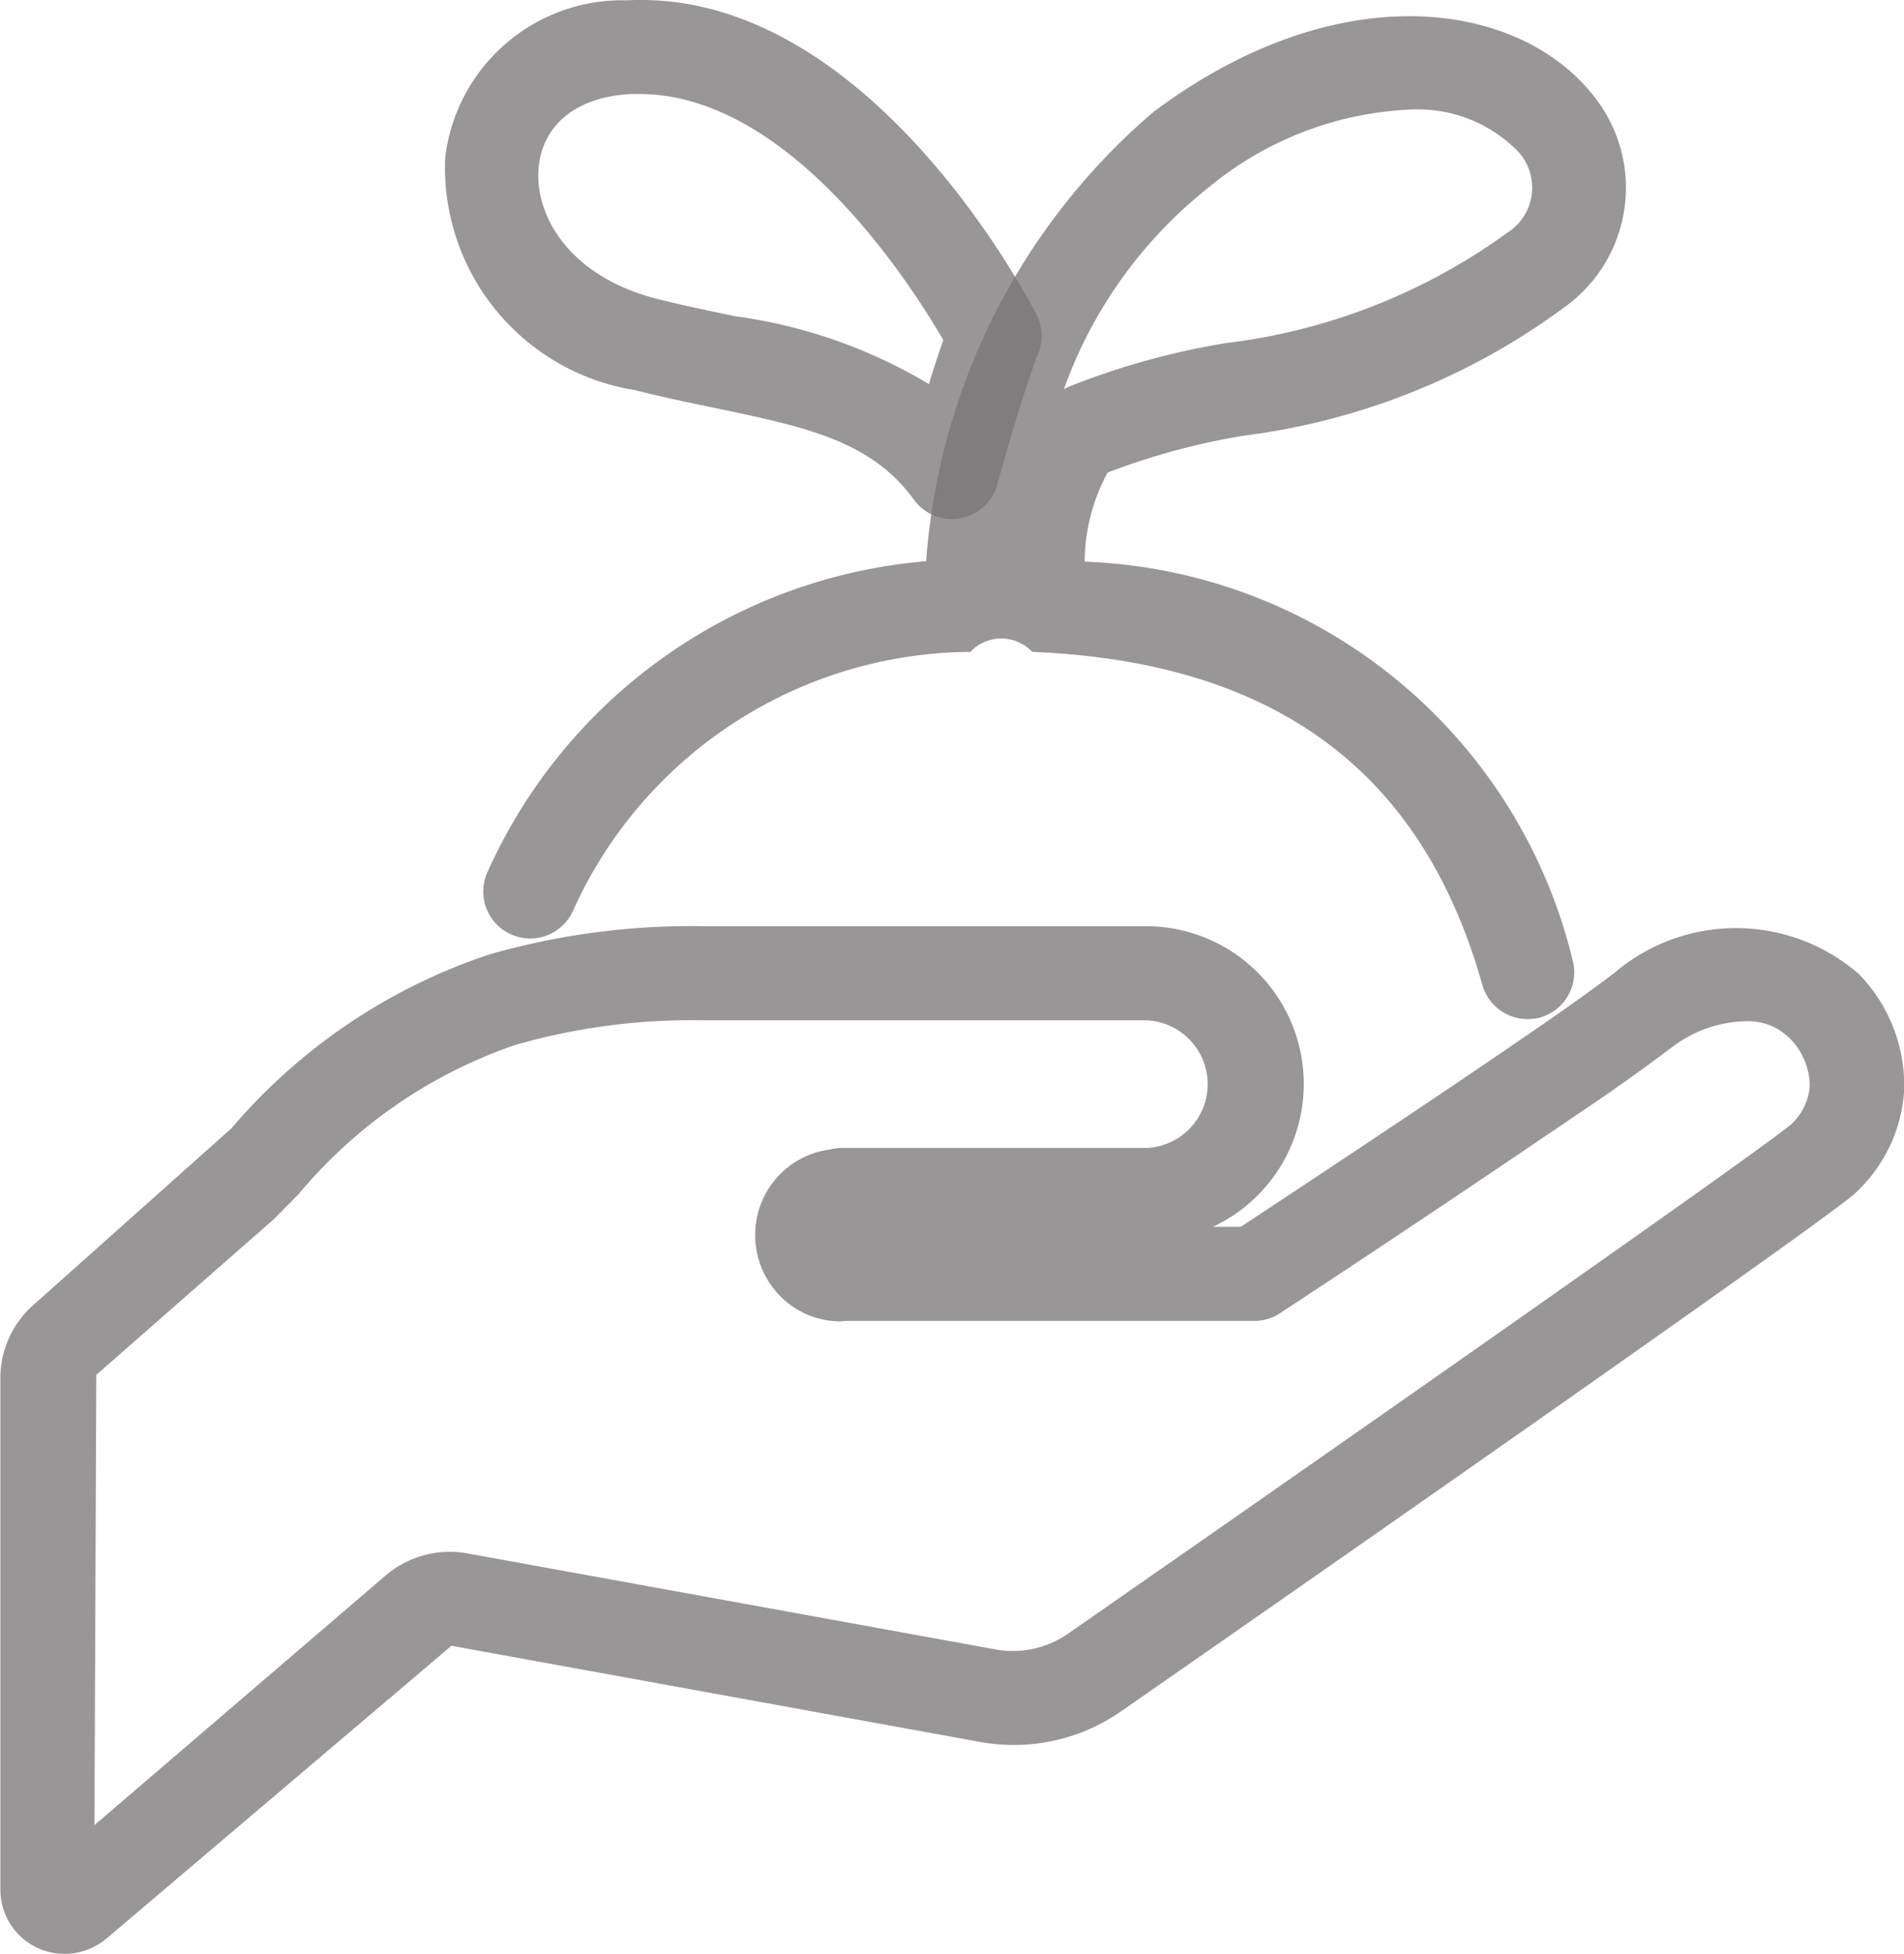
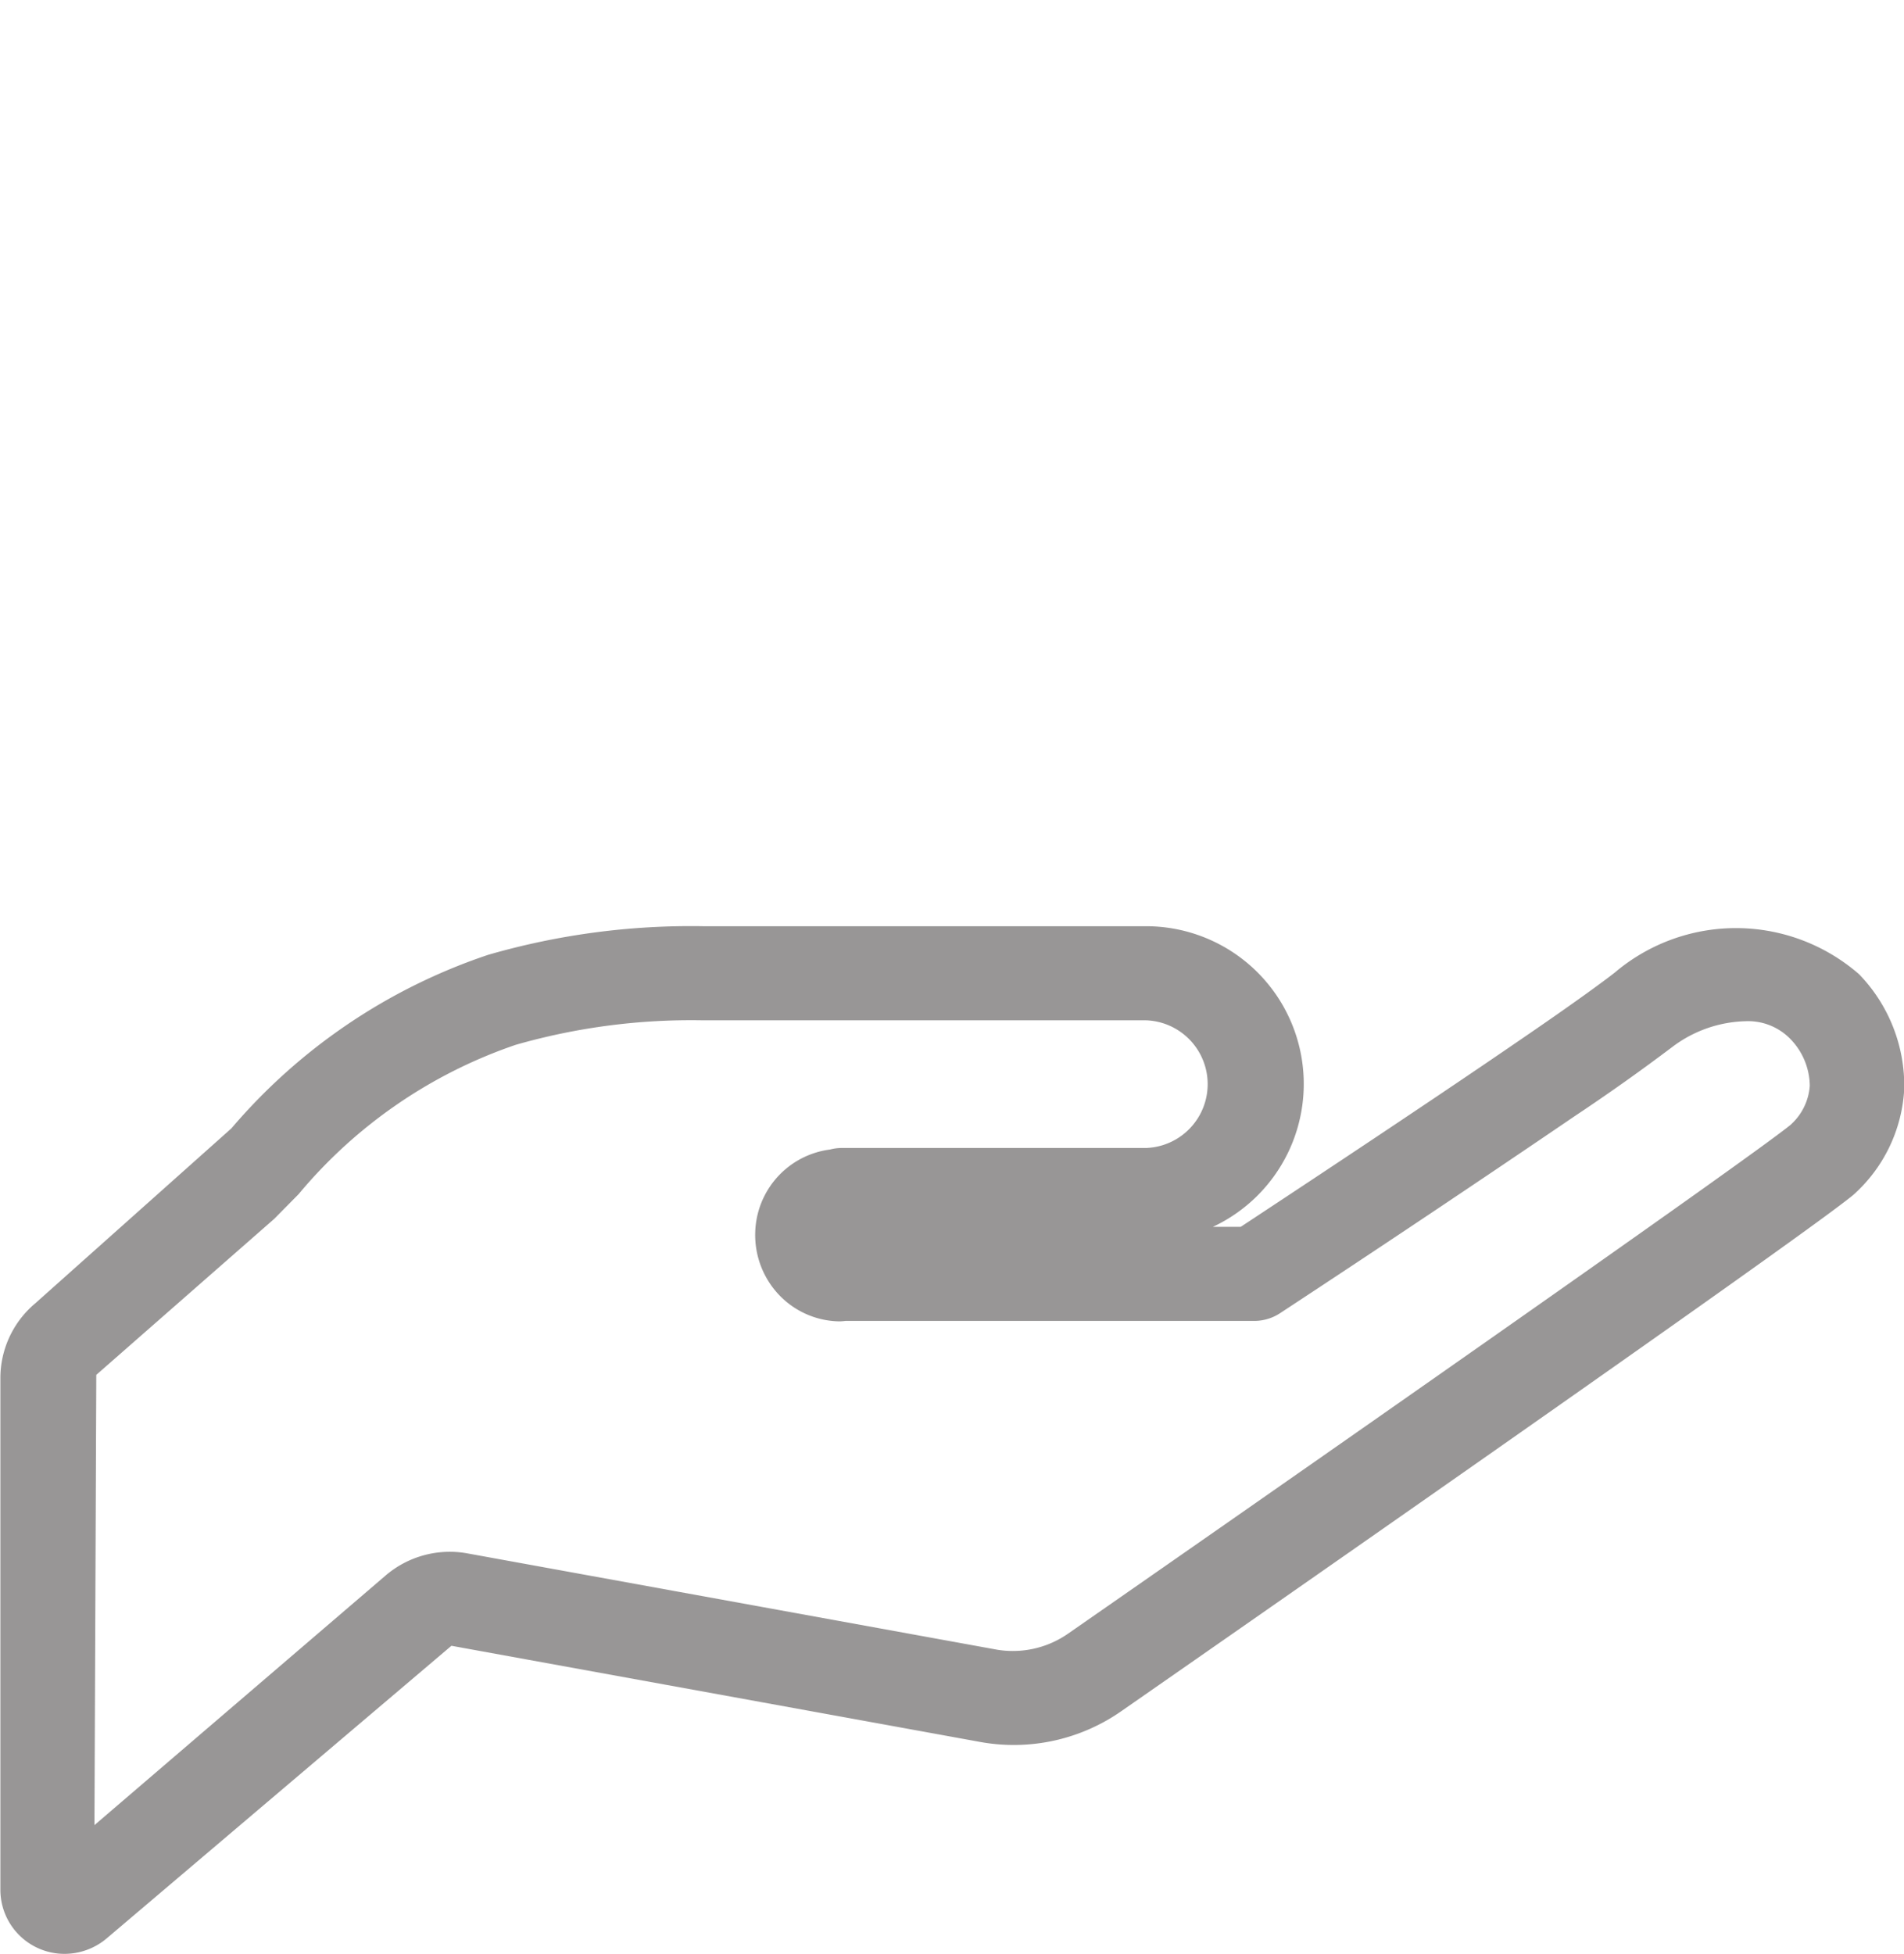
<svg xmlns="http://www.w3.org/2000/svg" width="24.956" height="25.603">
  <g data-name="Group 874">
    <g data-name="Group 358" fill="rgba(120,117,117,0.76)">
      <g data-name="Group 357">
-         <path data-name="Path 450" d="M20.022 13.354a.616.616 0 0 1-.593-.449c-.788-2.8-2.717-4.232-5.9-4.363a.556.556 0 0 0-.81 0 5.752 5.752 0 0 0-5.206 3.387.615.615 0 1 1-1.127-.493 6.933 6.933 0 0 1 5.753-4.082 8.561 8.561 0 0 1 2.977-5.885c2.4-1.8 4.752-1.469 5.747-.243a1.924 1.924 0 0 1-.3 2.757 8.958 8.958 0 0 1-4.254 1.725 9.092 9.092 0 0 0-1.792.485 2.481 2.481 0 0 0-.3 1.167 6.835 6.835 0 0 1 6.394 5.215.616.616 0 0 1-.427.759.643.643 0 0 1-.162.02zM18.463 1.437a4.441 4.441 0 0 0-2.611 1.011 5.907 5.907 0 0 0-1.907 2.651l.058-.029a9.834 9.834 0 0 1 2.059-.573 7.89 7.89 0 0 0 3.693-1.446.7.7 0 0 0 .152-1.056 1.838 1.838 0 0 0-1.444-.558z" />
-         <path data-name="Path 451" d="M12.479 6.801a.614.614 0 0 1-.5-.253c-.564-.775-1.419-.953-2.6-1.2-.337-.07-.69-.143-1.057-.236a2.956 2.956 0 0 1-2.487-3.046A2.34 2.34 0 0 1 8.222.004c3.155-.159 5.276 3.949 5.364 4.12a.613.613 0 0 1 .022.509c-.208.518-.532 1.7-.536 1.715a.615.615 0 0 1-.482.443.6.6 0 0 1-.111.01zm-4.1-5.569h-.1c-.707.032-1.162.39-1.218.956-.063.629.4 1.44 1.561 1.731.349.087.687.157 1.008.224a6.7 6.7 0 0 1 2.545.89c.061-.2.127-.4.189-.578-.45-.771-2.027-3.223-3.985-3.223z" />
-       </g>
+         </g>
      <path data-name="Path 452" d="M24.368 12.767a2.456 2.456 0 0 0-3.2-.025c-.126.1-.515.387-1.2.855-1.288.885-3.161 2.12-3.705 2.479h-.365a2.067 2.067 0 0 0-.877-3.939H9.214a9.566 9.566 0 0 0-2.816.375 7.586 7.586 0 0 0-3.365 2.274l-2.57 2.292a1.279 1.279 0 0 0-.458.989v6.694a.84.84 0 0 0 .841.842.859.859 0 0 0 .555-.205l4.516-3.832 6.946 1.263a2.463 2.463 0 0 0 1.844-.413c.363-.252 8.894-6.183 9.583-6.757a2 2 0 0 0 .669-1.39 2.1 2.1 0 0 0-.591-1.502zm-.892 1.967c-.52.432-7.016 4.963-9.478 6.674a1.267 1.267 0 0 1-.925.21L6.13 20.356a1.293 1.293 0 0 0-1.079.292l-3.813 3.268.024-5.9 2.333-2.045.318-.322a6.387 6.387 0 0 1 2.847-1.958 8.351 8.351 0 0 1 2.454-.321h5.807a.837.837 0 0 1 0 1.673H11.03a.592.592 0 0 0-.15.02 1.125 1.125 0 0 0-.981 1.081 1.14 1.14 0 0 0 .309.821 1.115 1.115 0 0 0 .79.35.663.663 0 0 0 .083-.006h5.357a.615.615 0 0 0 .338-.1 286.55 286.55 0 0 0 3.877-2.592 26.158 26.158 0 0 0 1.269-.9 1.657 1.657 0 0 1 .953-.335.773.773 0 0 1 .581.222.892.892 0 0 1 .265.624.756.756 0 0 1-.246.506z" />
    </g>
  </g>
</svg>